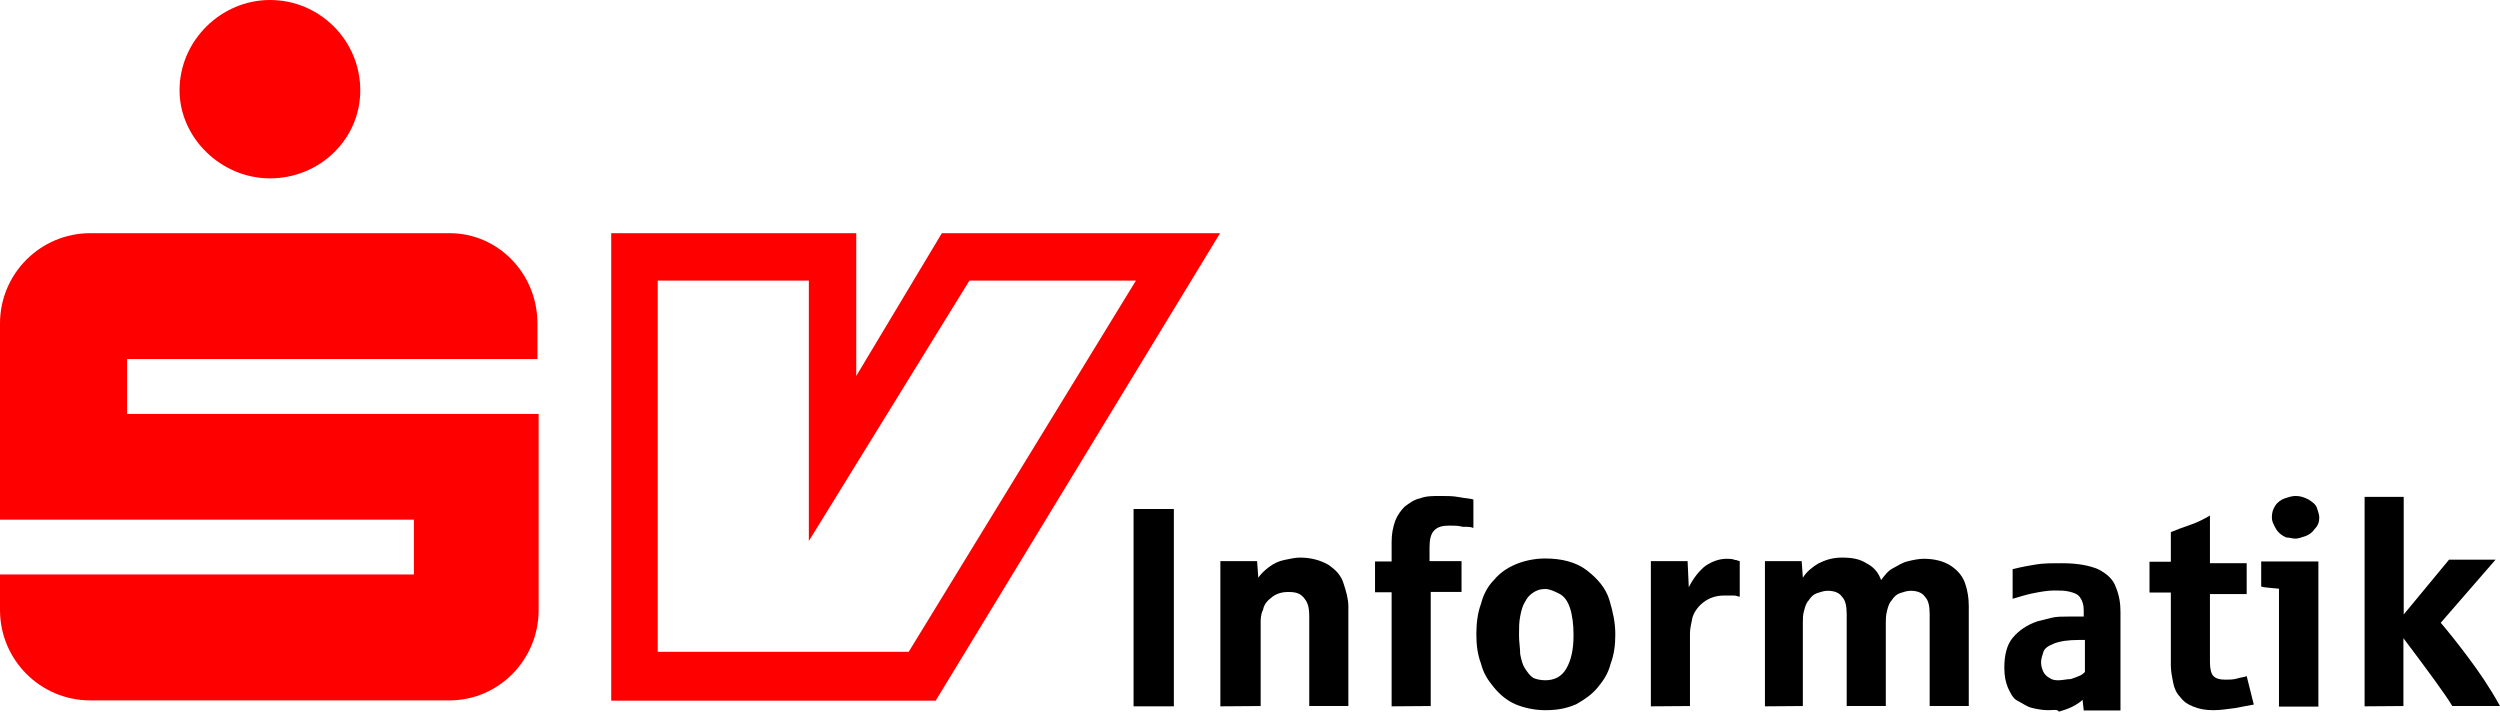
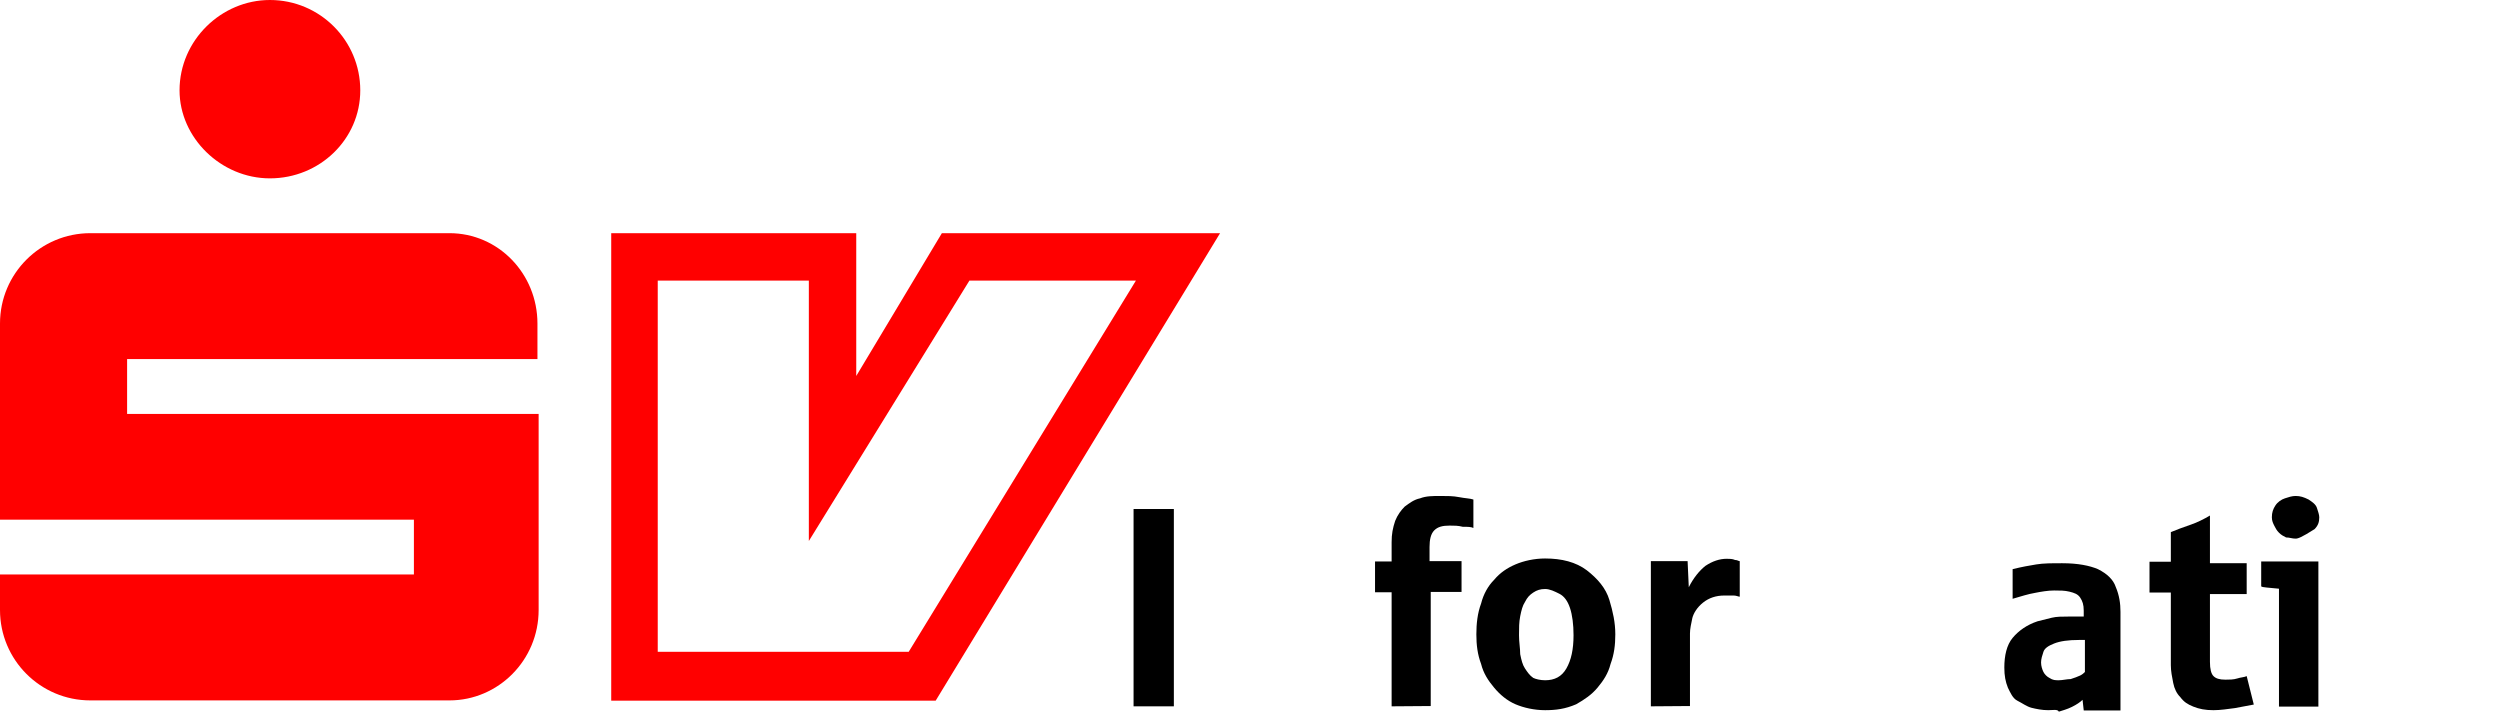
<svg xmlns="http://www.w3.org/2000/svg" id="Ebene_1" x="0px" y="0px" viewBox="0 0 843.8 240.2" style="enable-background:new 0 0 843.8 240.2;" xml:space="preserve">
  <style type="text/css">	.st0{fill-rule:evenodd;clip-rule:evenodd;fill:#FF0000;}</style>
  <path class="st0" d="M273,182.6V94.7h-51V220h84.7l76.7-125.3h-56.2L273,182.6L273,182.6z M317.9,78.7h93.9l-96,157.8H206.3V78.7 H289v48.2L317.9,78.7L317.9,78.7z" />
  <path class="st0" d="M60.6,30.5C60.6,13.6,74.7,0,91.1,0c16.9,0,30.5,13.7,30.5,30.5c0,16.5-13.7,29.7-30.5,29.7 C74.6,60.2,60.6,46.5,60.6,30.5L60.6,30.5z" />
  <path class="st0" d="M151.7,236.4H30.5C13.6,236.4,0,222.7,0,205.9v-12h139.7v-18.5H0v-66.2c0-16.9,13.7-30.5,30.5-30.5h121.2 c16.5,0,29.7,13.7,29.7,30.5v12H42.9v18.5h138.9v66.2C181.8,222.8,168.2,236.4,151.7,236.4L151.7,236.4z" />
  <polygon points="382.6,238.4 382.6,171.8 396.2,171.8 396.2,238.4 " />
-   <path d="M411.9,238.4v-49h12.4l0.4,5.6c0.8-1.2,2-2.4,3.6-3.6s3.2-2,5.2-2.4s3.6-0.8,5.2-0.8c3.6,0,6.8,0.8,9.6,2.4 c2.4,1.6,4.4,3.6,5.2,6.4c0.8,2.4,1.6,5.2,1.6,7.6v33.7h-13.2v-30.5c0-2.4-0.4-4-1.2-5.2s-1.6-2-2.8-2.4s-2.4-0.4-3.2-0.4 c-1.6,0-3.6,0.4-5.2,1.6c-1.6,1.2-2.8,2.4-3.2,4.4c-0.8,1.6-0.8,3.2-0.8,4.4v28.1L411.9,238.4L411.9,238.4z" />
  <path d="M469.7,238.4v-38.5h-5.6v-10.4h5.6V183c0-2.8,0.4-4.8,1.2-7.2c0.8-2,2-3.6,3.2-4.8c1.6-1.2,3.2-2.4,5.2-2.8 c2-0.8,4.4-0.8,6.8-0.8s4.4,0,6.4,0.4s3.6,0.4,4.8,0.8v9.6c-0.8-0.4-2-0.4-3.6-0.4c-1.6-0.4-2.8-0.4-4.4-0.4c-2.4,0-4,0.4-5.2,1.6 s-1.6,3.2-1.6,5.6v4.8h10.8v10.4h-10.4v38.5L469.7,238.4L469.7,238.4z" />
  <path d="M521.5,239.7c-3.6,0-7.2-0.8-10-2s-5.2-3.2-7.2-5.6s-3.6-4.8-4.4-8c-1.2-3.2-1.6-6.4-1.6-10s0.4-7.2,1.6-10.4 c0.8-3.2,2.4-6,4.4-8c2-2.4,4.4-4,7.2-5.2s6.4-2,10-2c5.6,0,10.4,1.2,14.1,4c3.6,2.8,6.4,6,7.6,10c1.2,4,2,7.6,2,11.6 c0,3.6-0.4,6.8-1.6,10c-0.8,3.2-2.4,5.6-4.4,8s-4.4,4-7.2,5.6C528.3,239.3,525.1,239.7,521.5,239.7L521.5,239.7z M521.5,229.6 c3.2,0,5.6-1.2,7.2-4s2.4-6.4,2.4-11.2c0-3.6-0.4-6.8-1.2-9.2c-0.8-2.4-2-4-3.6-4.8s-3.2-1.6-4.8-1.6s-2.8,0.4-4,1.2 c-1.2,0.8-2,1.6-2.8,3.2c-0.8,1.2-1.2,2.8-1.6,4.8c-0.4,2-0.4,4-0.4,6.4s0.4,4.4,0.4,6.4c0.4,2,0.8,3.6,1.6,4.8s1.6,2.4,2.8,3.2 C518.3,229.2,519.9,229.6,521.5,229.6L521.5,229.6z" />
  <path d="M557.2,238.4v-49h12.4l0.4,8.8c1.6-3.2,3.6-5.6,5.6-7.2c2.4-1.6,4.8-2.4,7.2-2.4c0.8,0,2,0,2.8,0.4c0.8,0,1.2,0.4,1.6,0.4 v12c-0.4,0-1.2-0.4-2-0.4s-2,0-3.2,0c-2.8,0-5.2,0.8-7.2,2.4s-3.2,3.6-3.6,5.2c-0.4,2-0.8,3.6-0.8,5.2v24.5L557.2,238.4L557.2,238.4 z" />
-   <path d="M595.7,238.4v-49h12.4l0.4,5.6c1.2-2,3.2-3.6,5.2-4.8c2.4-1.2,4.8-2,8-2s6,0.4,8.4,2c2.4,1.2,4,3.2,4.8,5.6 c1.2-1.6,2.4-3.2,4-4s3.2-2,5.2-2.4c1.6-0.4,3.6-0.8,5.2-0.8c3.6,0,6.8,0.8,9.2,2.4s4,3.6,4.8,6s1.2,4.8,1.2,7.6v33.7h-13.2v-30.9 c0-2.8-0.4-4.8-1.6-6c-0.8-1.2-2.4-2-4.8-2c-1.2,0-2.4,0.4-3.6,0.8c-1.2,0.4-2,1.2-2.8,2.4c-0.8,0.8-1.2,2-1.6,3.6 c-0.4,1.6-0.4,2.8-0.4,4v28.1h-13.2v-30.9c0-2.8-0.4-4.8-1.6-6c-0.8-1.2-2.4-2-4.8-2c-1.2,0-2.4,0.4-3.6,0.8c-1.2,0.4-2,1.2-2.8,2.4 c-0.8,0.8-1.2,2-1.6,3.6c-0.4,1.2-0.4,2.8-0.4,4v28.1L595.7,238.4L595.7,238.4z" />
  <path d="M691.3,239.7c-2,0-4-0.4-5.6-0.8s-3.2-1.6-4.8-2.4s-2.4-2.8-3.2-4.4c-0.8-2-1.2-4-1.2-6.8c0-4,0.8-7.6,2.8-10 s4.8-4.4,8.4-5.6c1.6-0.4,3.2-0.8,4.8-1.2c1.6-0.4,3.6-0.4,5.6-0.4c0.8,0,1.2,0,2,0s1.6,0,2,0s0.8,0,1.2,0v-2c0-2-0.4-3.2-1.2-4.4 s-2-1.6-3.6-2s-3.2-0.4-5.2-0.4s-4.4,0.4-6.4,0.8c-2.4,0.4-4.8,1.2-7.6,2v-10c3.2-0.8,5.6-1.2,8-1.6s5.2-0.4,8.8-0.4 c5.2,0,9.2,0.8,12,2c3.2,1.6,5.2,3.6,6,6c1.2,2.8,1.6,5.6,1.6,8.4v33.3h-12.4l-0.4-3.6c-0.8,0.8-2,1.6-3.6,2.4s-3.2,1.2-4.4,1.6 C694.5,239.3,692.9,239.7,691.3,239.7L691.3,239.7z M694.9,229.6c1.2,0,2.8-0.4,4-0.4c1.2-0.4,2.4-0.8,3.2-1.2 c0.8-0.4,1.2-0.8,1.6-1.2V216h-2c-3.6,0-6.4,0.4-8.4,1.2c-2,0.8-3.2,1.6-3.6,2.8c-0.4,1.2-0.8,2.4-0.8,3.6s0.4,2.4,0.8,3.2 c0.4,0.8,1.2,1.6,2,2C692.9,229.6,693.7,229.6,694.9,229.6L694.9,229.6z" />
  <path d="M747.1,239.7c-2.8,0-4.8-0.4-6.8-1.2c-2-0.8-3.2-1.6-4.4-3.2c-1.2-1.2-2-2.8-2.4-4.8s-0.8-4-0.8-6V200h-7.2v-10.4h7.2v-10 c2-0.8,4-1.6,6.4-2.4s4.8-2,6.8-3.2v16.1h12.4v10.4h-12.4v22.9c0,2.4,0.4,4,1.2,4.8s2,1.2,4,1.2c1.2,0,2.8,0,4-0.4s2.4-0.4,3.2-0.8 l2.4,9.6c-2,0.4-4.4,0.8-6.4,1.2C751.9,239.3,749.5,239.7,747.1,239.7L747.1,239.7z" />
-   <path d="M769.2,238.4v-39.7c-3.6-0.4-5.6-0.4-6-0.8v-8.4h19.3v49h-13.3V238.4z M774.8,181.8c-1.2,0-2-0.4-3.2-0.4 c-0.8-0.4-1.6-0.8-2.4-1.6c-0.8-0.8-1.2-1.6-1.6-2.4c-0.4-0.8-0.8-1.6-0.8-2.8c0-1.6,0.4-2.8,1.2-4s2-2,3.2-2.4s2.4-0.8,3.6-0.8 c1.6,0,2.8,0.4,4.4,1.2c1.2,0.8,2.4,1.6,2.8,2.8c0.4,1.2,0.8,2.4,0.8,3.2c0,1.6-0.4,2.8-1.6,4c-0.8,1.2-2,2-3.2,2.4 C776.8,181.4,775.6,181.8,774.8,181.8L774.8,181.8z" />
-   <path d="M798.1,238.4v-70.7h13.2v39.7l15.3-18.5h15.7l-18.5,21.3c2.4,2.8,5.6,6.8,9.2,11.6s7.2,10,10.8,16.5h-16.1 c-2.4-4-8-11.6-16.5-22.9v22.9L798.1,238.4L798.1,238.4z" />
+   <path d="M769.2,238.4v-39.7c-3.6-0.4-5.6-0.4-6-0.8v-8.4h19.3v49h-13.3V238.4z M774.8,181.8c-1.2,0-2-0.4-3.2-0.4 c-0.8-0.4-1.6-0.8-2.4-1.6c-0.8-0.8-1.2-1.6-1.6-2.4c-0.4-0.8-0.8-1.6-0.8-2.8c0-1.6,0.4-2.8,1.2-4s2-2,3.2-2.4s2.4-0.8,3.6-0.8 c1.6,0,2.8,0.4,4.4,1.2c1.2,0.8,2.4,1.6,2.8,2.8c0.4,1.2,0.8,2.4,0.8,3.2c0,1.6-0.4,2.8-1.6,4C776.8,181.4,775.6,181.8,774.8,181.8L774.8,181.8z" />
</svg>